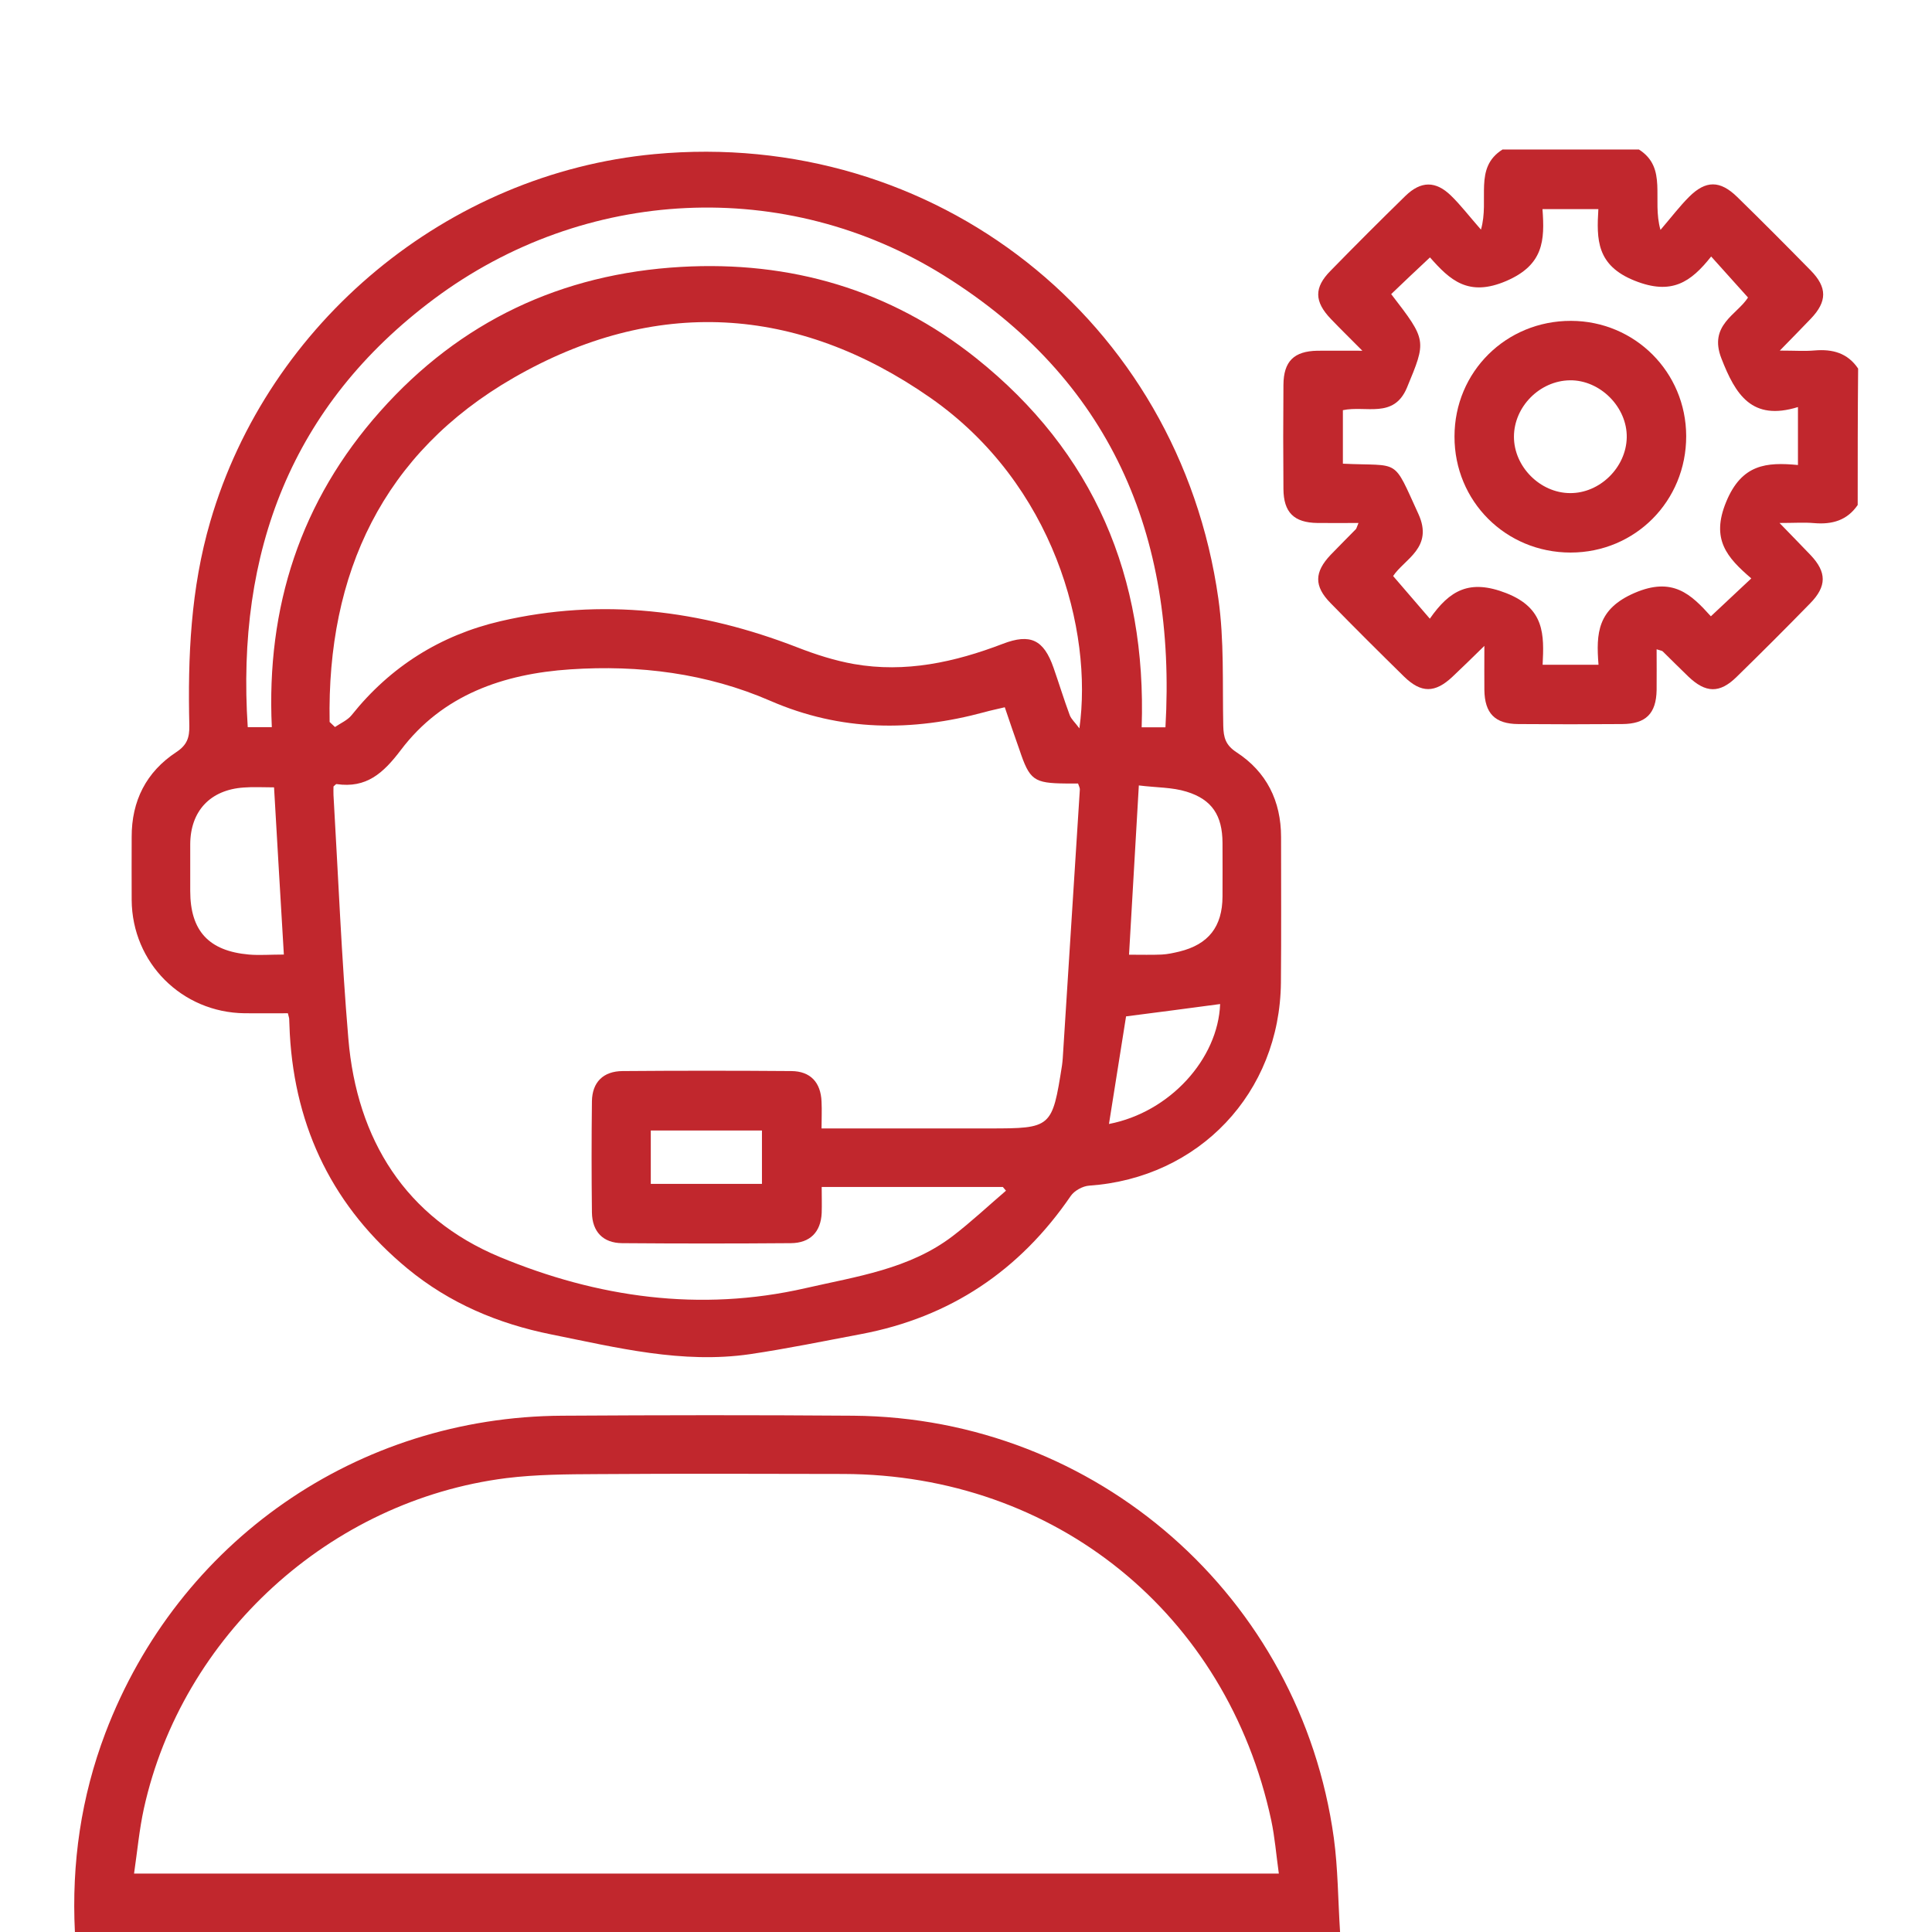
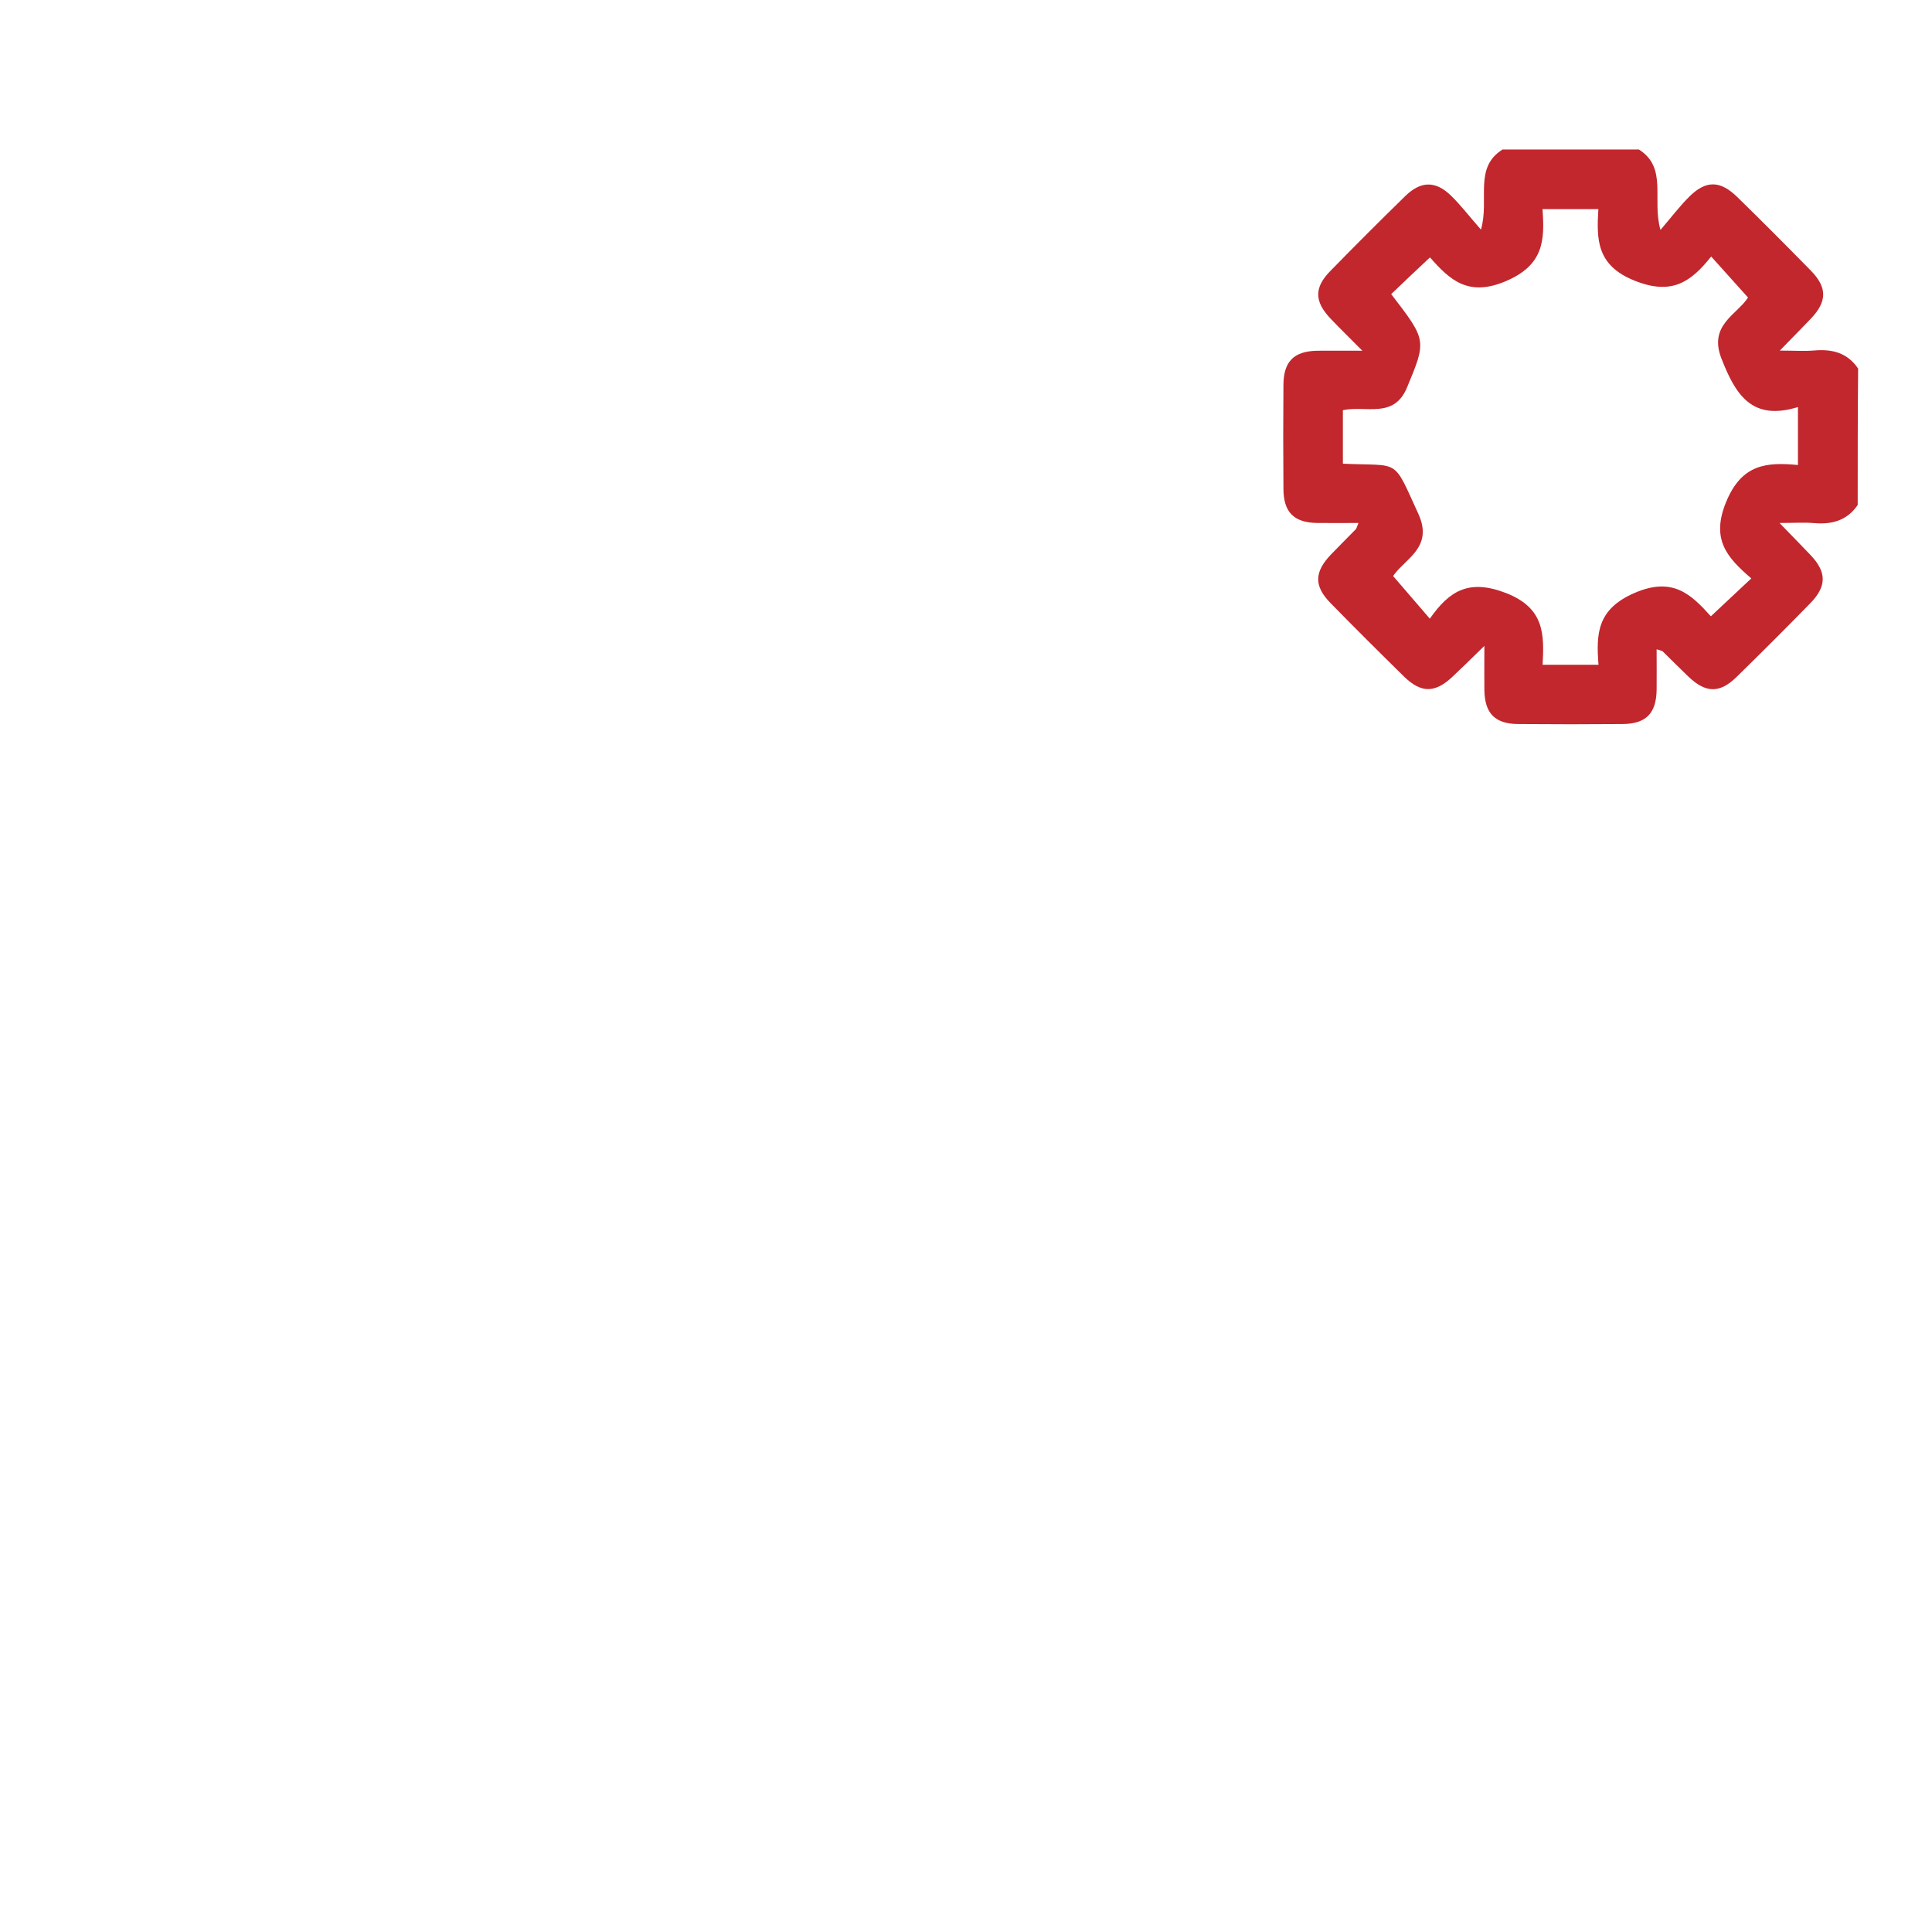
<svg xmlns="http://www.w3.org/2000/svg" version="1.1" baseProfile="tiny" id="Capa_1" x="0px" y="0px" viewBox="0 0 130 130" xml:space="preserve">
  <g>
    <path fill="#C1272D" d="M125,33.98c-0.71,1.04-1.72,1.32-2.92,1.22c-0.66-0.06-1.34-0.01-2.34-0.01c0.84,0.87,1.47,1.51,2.09,2.16   c1.09,1.15,1.1,2.1-0.03,3.25c-1.63,1.67-3.28,3.32-4.95,4.95c-1.14,1.12-2.08,1.09-3.25-0.03c-0.58-0.56-1.15-1.13-1.72-1.69   c-0.05-0.05-0.14-0.05-0.41-0.14c0,0.96,0.01,1.85,0,2.75c-0.03,1.57-0.72,2.27-2.31,2.28c-2.33,0.02-4.67,0.02-7,0   c-1.57-0.01-2.26-0.72-2.28-2.3c-0.01-0.87,0-1.75,0-2.96c-0.86,0.84-1.5,1.47-2.15,2.08c-1.17,1.1-2.1,1.11-3.25-0.01   c-1.67-1.64-3.32-3.28-4.95-4.95c-1.12-1.14-1.1-2.08,0.01-3.25c0.56-0.58,1.13-1.15,1.69-1.72c0.05-0.05,0.06-0.14,0.18-0.42   c-0.97,0-1.87,0.01-2.76,0c-1.58-0.02-2.28-0.71-2.29-2.29c-0.02-2.33-0.02-4.67,0-7c0.01-1.59,0.71-2.27,2.28-2.3   c0.88-0.01,1.75,0,3.03,0c-0.86-0.87-1.5-1.49-2.12-2.14c-1.12-1.17-1.14-2.11-0.02-3.24c1.66-1.7,3.34-3.38,5.04-5.04   c1.04-1.01,2.03-1.02,3.06-0.02c0.66,0.64,1.22,1.38,2.02,2.29c0.59-2.04-0.51-4.15,1.45-5.39c3.06,0,6.12,0,9.18,0   c1.95,1.24,0.86,3.35,1.45,5.41c0.76-0.89,1.3-1.6,1.92-2.22c1.13-1.13,2.09-1.12,3.24,0c1.67,1.63,3.31,3.28,4.95,4.95   c1.12,1.14,1.11,2.09,0.01,3.24c-0.62,0.65-1.25,1.29-2.09,2.15c1.01,0,1.68,0.05,2.35-0.01c1.2-0.1,2.21,0.17,2.92,1.22   C125,27.85,125,30.92,125,33.98z M90.36,27.6c0,1.25,0,2.43,0,3.6c3.91,0.19,3.32-0.46,5.08,3.38c1.04,2.28-0.94,3.03-1.7,4.18   c0.82,0.95,1.59,1.84,2.47,2.87c1.34-1.92,2.67-2.68,5.14-1.72c2.6,1.02,2.55,2.8,2.45,4.82c1.34,0,2.49,0,3.76,0   c-0.17-2.13-0.07-3.75,2.42-4.83c2.57-1.11,3.8,0.08,5.14,1.57c0.95-0.89,1.79-1.68,2.72-2.55c-1.64-1.41-2.73-2.63-1.69-5.15   c1.05-2.55,2.72-2.68,4.83-2.48c0-1.34,0-2.52,0-3.9c-3.1,0.96-4.2-0.83-5.15-3.27c-0.88-2.25,1.05-2.94,1.79-4.1   c-0.83-0.92-1.62-1.8-2.48-2.76c-1.37,1.73-2.66,2.62-5.14,1.63c-2.59-1.03-2.57-2.79-2.45-4.82c-1.34,0-2.49,0-3.76,0   c0.16,2.12,0.07,3.75-2.42,4.83c-2.57,1.11-3.81-0.06-5.15-1.58c-0.95,0.89-1.79,1.68-2.61,2.47c2.41,3.13,2.38,3.11,1.05,6.32   C93.77,28.19,91.91,27.27,90.36,27.6z" />
-     <path fill="#C1272D" d="M19.37,68.18c-1,0-1.95,0.01-2.91,0c-4.23-0.05-7.57-3.4-7.6-7.62c-0.01-1.41,0-2.82,0-4.23   c-0.01-2.44,0.98-4.39,3-5.72c0.73-0.48,0.89-0.98,0.88-1.77c-0.11-4.64,0.09-9.23,1.41-13.75c3.91-13.41,15.97-23.42,29.89-24.72   c18.84-1.76,35.29,11.15,37.94,29.91c0.4,2.81,0.27,5.7,0.33,8.56c0.02,0.78,0.15,1.29,0.88,1.77c2.03,1.32,3.01,3.28,3.01,5.72   c0,3.26,0.02,6.52-0.01,9.78c-0.07,7.43-5.51,13.16-12.91,13.67c-0.43,0.03-0.99,0.34-1.23,0.69c-3.44,5.03-8.12,8.17-14.12,9.3   c-2.49,0.47-4.97,0.98-7.47,1.35c-4.56,0.66-8.95-0.44-13.37-1.33c-3.58-0.72-6.84-2.1-9.66-4.42c-4.96-4.09-7.57-9.39-7.93-15.8   c-0.02-0.32-0.02-0.64-0.04-0.97C19.47,68.54,19.44,68.46,19.37,68.18z M67.61,47.59c-0.53,0.13-0.95,0.21-1.37,0.33   c-4.88,1.32-9.66,1.3-14.4-0.76c-4.28-1.86-8.83-2.43-13.47-2.12c-4.5,0.3-8.6,1.72-11.4,5.43c-1.19,1.57-2.32,2.58-4.32,2.29   c-0.05-0.01-0.12,0.09-0.21,0.16c0,0.18-0.01,0.38,0,0.58c0.32,5.47,0.54,10.94,1,16.39c0.57,6.8,3.87,12.06,10.19,14.69   c6.54,2.72,13.46,3.72,20.56,2.1c3.45-0.79,7-1.28,9.92-3.51c1.24-0.95,2.39-2.03,3.58-3.05c-0.07-0.08-0.14-0.16-0.21-0.25   c-4.04,0-8.08,0-12.19,0c0,0.63,0.02,1.19,0,1.75c-0.06,1.28-0.78,2.02-2.07,2.03c-3.79,0.03-7.57,0.03-11.36,0   c-1.28-0.01-2.01-0.77-2.03-2.06c-0.03-2.5-0.03-4.99,0-7.49c0.02-1.28,0.76-2.02,2.06-2.03c3.79-0.03,7.57-0.03,11.36,0   c1.28,0.01,1.98,0.76,2.03,2.06c0.03,0.58,0,1.17,0,1.8c3.89,0,7.59,0,11.29,0c4.18,0,4.23-0.04,4.89-4.24   c0.02-0.16,0.04-0.32,0.05-0.48c0.38-6.03,0.77-12.05,1.15-18.08c0.01-0.11-0.06-0.22-0.12-0.41c-0.28,0-0.55,0-0.83,0   c-2.15-0.02-2.43-0.23-3.11-2.26C68.27,49.52,67.94,48.58,67.61,47.59z M22.18,48.58c0.12,0.11,0.24,0.23,0.36,0.34   c0.38-0.26,0.85-0.46,1.12-0.8c2.61-3.27,5.98-5.38,10.01-6.32c6.83-1.59,13.49-0.76,19.98,1.76c1.23,0.48,2.51,0.89,3.8,1.12   c3.47,0.61,6.79-0.12,10.03-1.36c1.85-0.71,2.75-0.28,3.41,1.61c0.37,1.06,0.7,2.14,1.09,3.19c0.1,0.27,0.35,0.48,0.65,0.89   c0.92-6.58-1.7-16.43-10.02-22.24c-8.99-6.27-18.58-6.8-28.05-1.35C25.77,30.48,21.99,38.58,22.18,48.58z M78.42,48.94   c0.75-12.98-3.72-23.43-14.92-30.41c-10.64-6.63-24.15-5.98-34.29,1.58c-9.61,7.17-13.32,17.04-12.54,28.82c0.57,0,1.05,0,1.62,0   c-0.38-8.08,1.93-15.23,7.3-21.26c5.37-6.04,12.18-9.25,20.23-9.71c7.35-0.42,14.06,1.52,19.85,6.13   c7.95,6.34,11.49,14.75,11.15,24.85C77.41,48.94,77.89,48.94,78.42,48.94z M19.1,64.23c-0.23-3.81-0.44-7.48-0.66-11.25   c-0.76,0-1.4-0.04-2.03,0.01c-2.26,0.15-3.6,1.58-3.61,3.82c0,1.05,0,2.09,0,3.14c0,2.68,1.24,4.04,3.95,4.28   C17.46,64.29,18.18,64.23,19.1,64.23z M76.63,52.85c-0.23,3.97-0.44,7.63-0.66,11.39c0.85,0,1.53,0.02,2.2-0.01   c0.4-0.02,0.8-0.11,1.18-0.2c1.97-0.48,2.9-1.68,2.91-3.7c0-1.21,0.01-2.41,0-3.62c-0.01-1.82-0.69-2.91-2.42-3.44   C78.88,52.97,77.82,53,76.63,52.85z M82.1,67.56c-2.16,0.29-4.29,0.57-6.33,0.83c-0.38,2.39-0.76,4.81-1.15,7.24   C78.72,74.84,81.96,71.25,82.1,67.56z M51.27,79.66c0-1.26,0-2.41,0-3.59c-2.53,0-5,0-7.48,0c0,1.24,0,2.38,0,3.59   C46.3,79.66,48.73,79.66,51.27,79.66z" />
-     <path fill="#C1272D" d="M90.17,130c-28.53,0-56.79,0-85.13,0c-0.23-4.64,0.42-9.09,2.05-13.39C12,103.7,24.04,95.33,37.84,95.26   c6.52-0.04,13.05-0.05,19.57,0c16.38,0.13,30.1,12.19,32.34,28.41C90.03,125.73,90.03,127.82,90.17,130z M86.05,126.07   c-0.18-1.29-0.27-2.45-0.51-3.58C82.55,108.57,71,99.22,56.76,99.18c-5.52-0.01-11.03-0.03-16.55,0.01   c-2.05,0.01-4.12,0.02-6.15,0.27c-11.88,1.51-21.81,10.6-24.38,22.24c-0.31,1.42-0.44,2.87-0.66,4.37   C34.81,126.07,60.29,126.07,86.05,126.07z" />
-     <path fill="#C1272D" d="M105.68,37.18c-4.36,0-7.82-3.45-7.81-7.81c0-4.35,3.47-7.79,7.84-7.78c4.3,0.01,7.74,3.45,7.75,7.75   C113.47,33.71,110.03,37.18,105.68,37.18z M101.87,29.39c0,2.01,1.76,3.78,3.77,3.79c2,0.02,3.78-1.72,3.82-3.74   c0.04-2.04-1.79-3.88-3.83-3.85C103.6,25.62,101.87,27.37,101.87,29.39z" />
  </g>
  <g>
</g>
  <g>
</g>
  <g>
</g>
  <g>
</g>
  <g>
</g>
  <g>
</g>
  <g>
</g>
  <g>
</g>
  <g>
</g>
  <g>
</g>
  <g>
</g>
  <g>
</g>
  <g>
</g>
  <g>
</g>
  <g>
</g>
</svg>